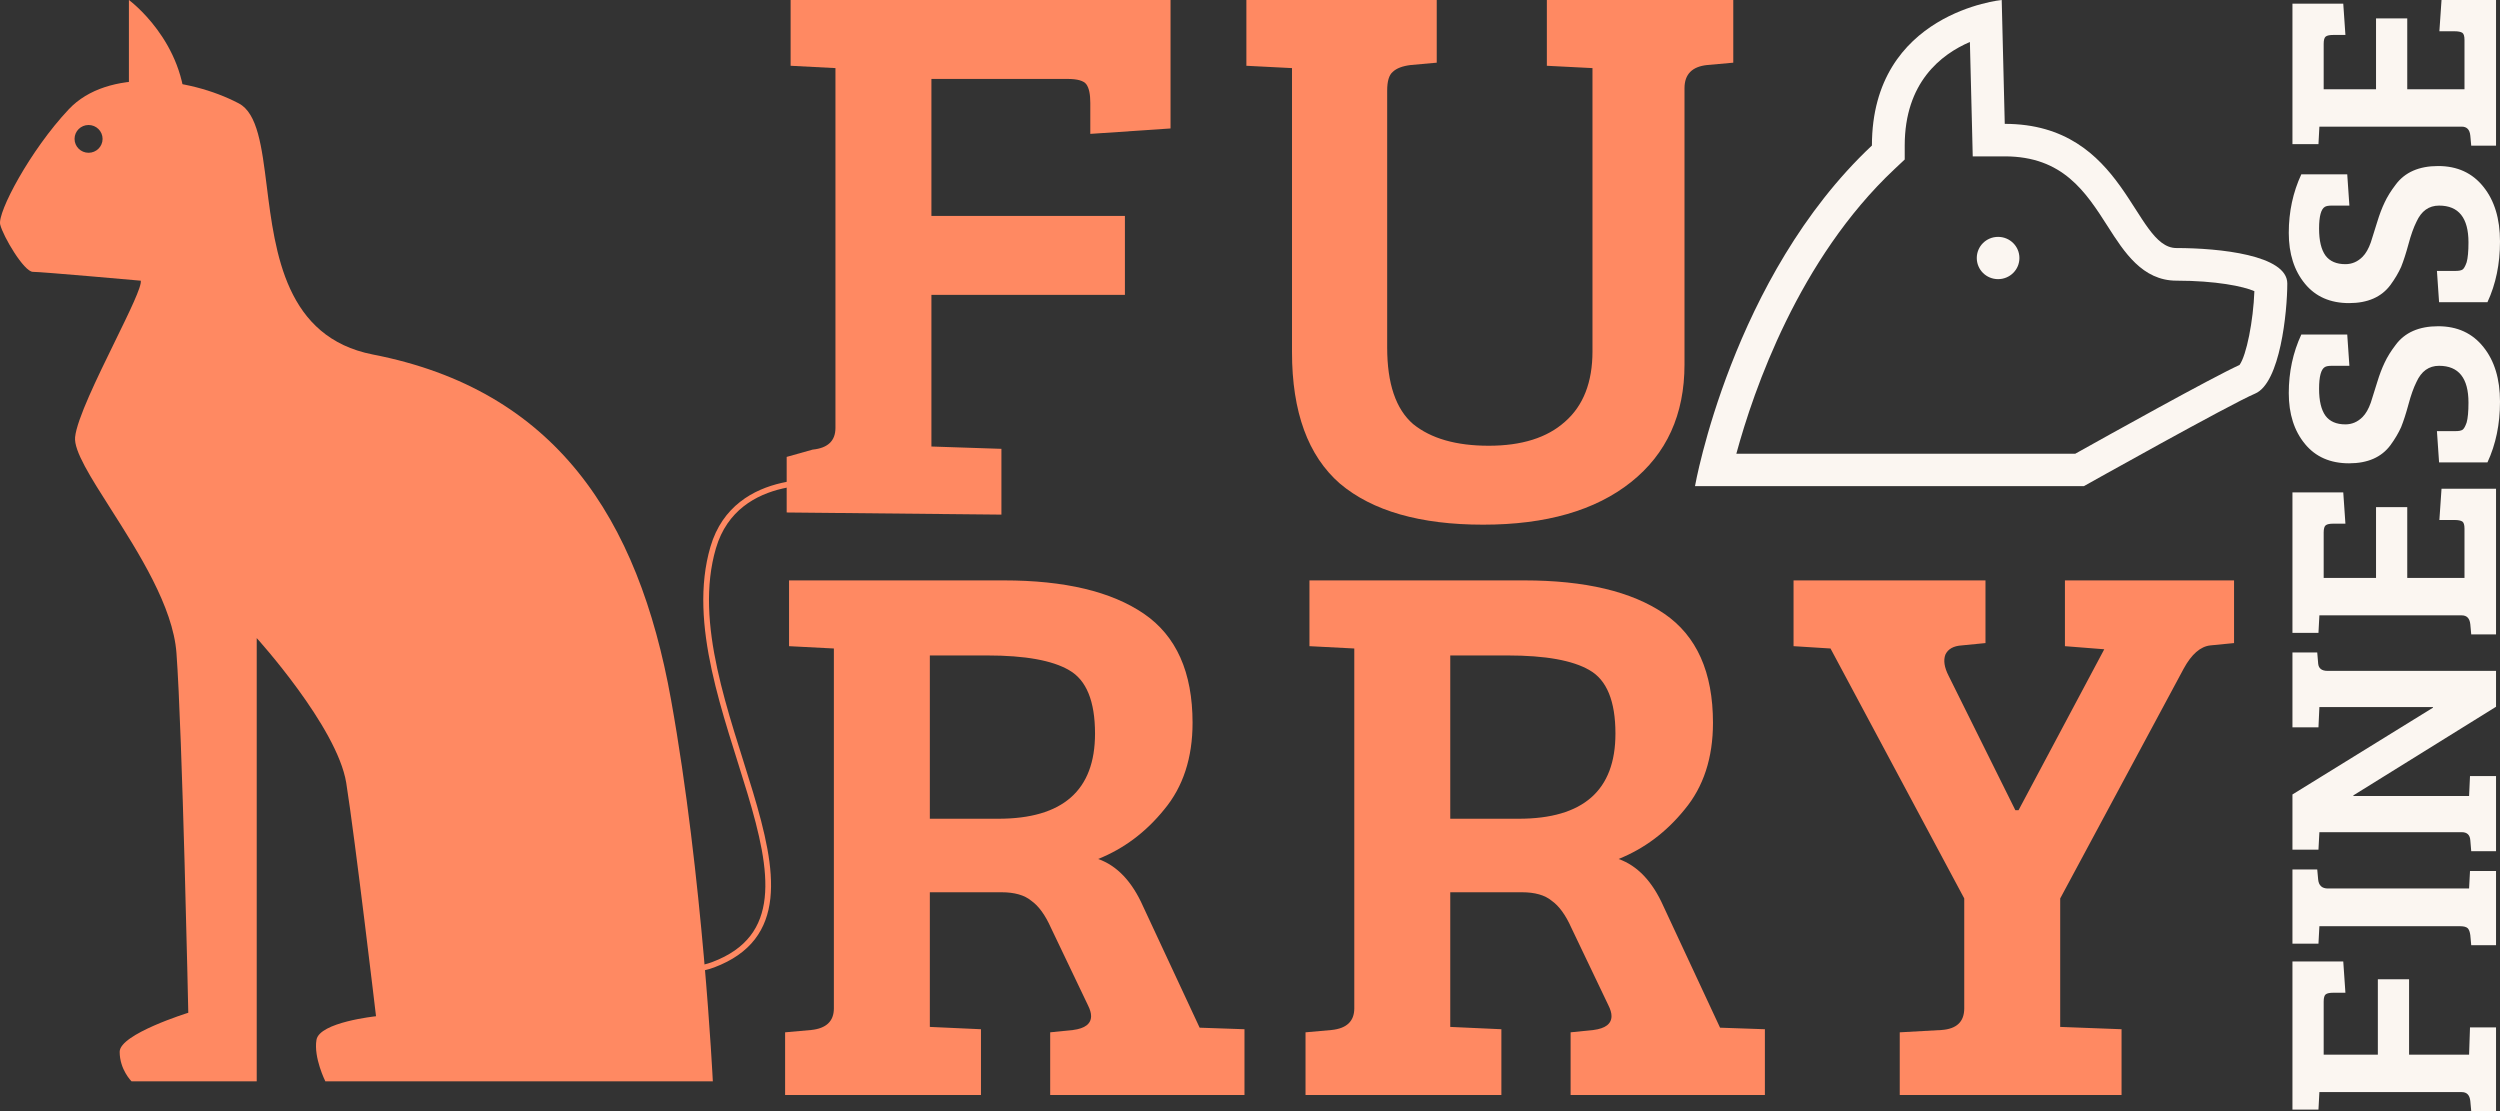
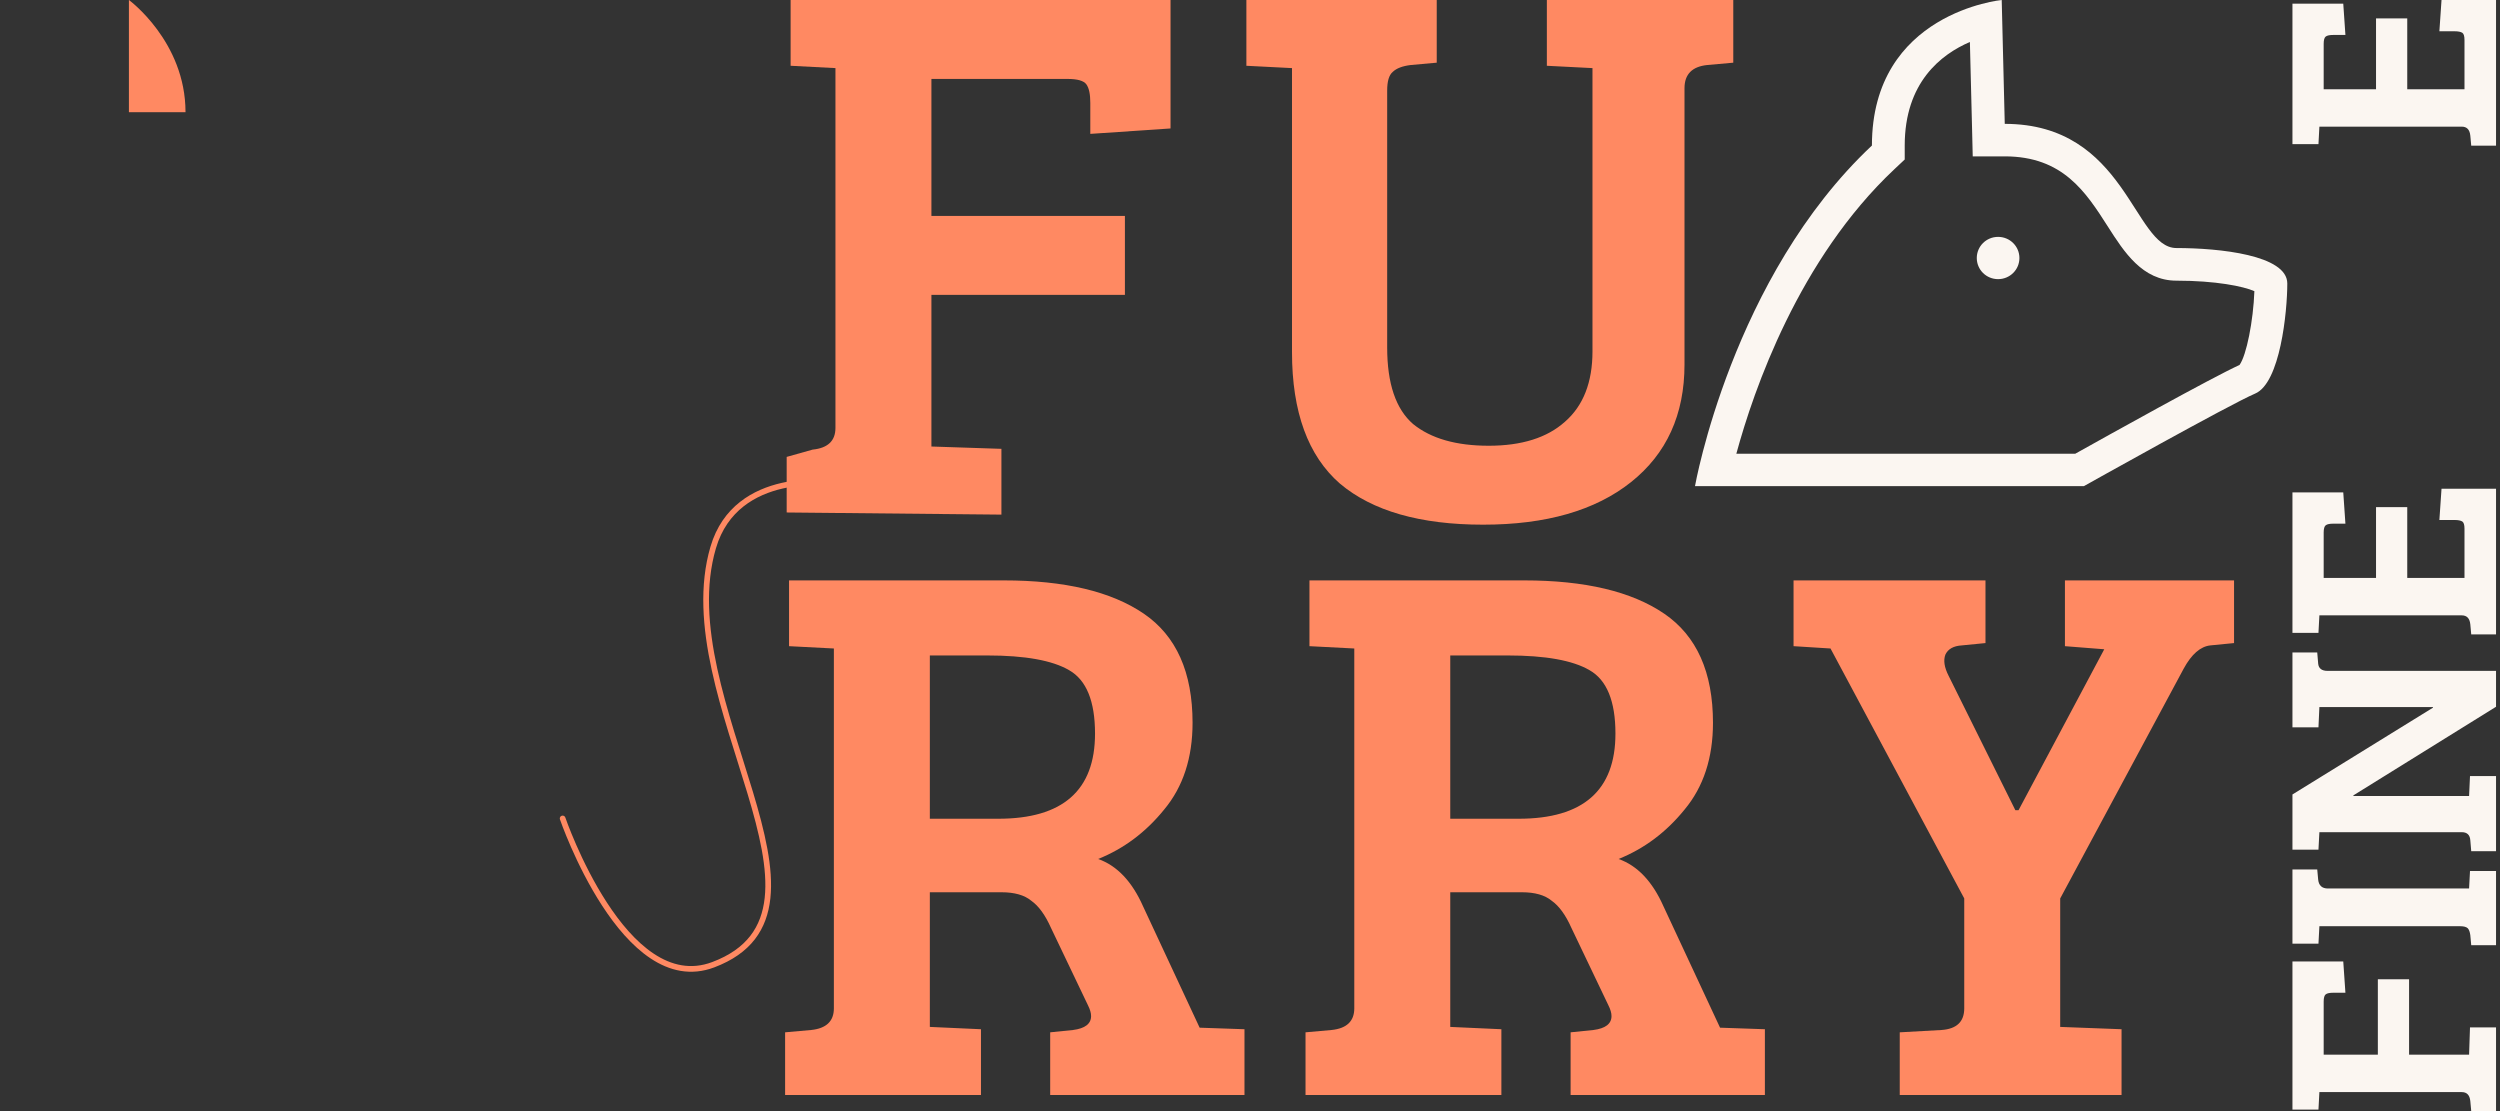
<svg xmlns="http://www.w3.org/2000/svg" width="1755" height="780" viewBox="0 0 1755 780" fill="none">
  <rect x="0" y="0" width="1755" height="780" fill="#333333" stroke="none" />
  <path d="M552.25 359.763V320.744L570.472 315.627C581.148 314.54 586.486 309.47 586.486 300.416V47.806L555.011 46.176V0H821.717V90.179L765.394 93.982V72.252C765.394 66.095 764.473 61.749 762.633 59.214C760.792 56.679 756.375 55.411 749.38 55.411H653.852V151.566H789.69V206.977H653.852V313.454L702.997 315.084V361.26L552.25 359.763Z" fill="#FF8962" />
  <path d="M973.798 63.56V243.918C973.798 269.27 979.872 287.197 992.02 297.7C1004.54 307.84 1022.21 312.911 1045.03 312.911C1068.22 312.911 1086.08 307.297 1098.59 296.07C1111.48 284.843 1117.92 268.364 1117.92 246.634V47.806L1085.89 46.176V0H1216.76V44.003L1198.54 45.633C1187.86 46.719 1182.52 52.152 1182.52 61.93V255.87C1182.52 291 1170.01 318.524 1144.98 338.443C1119.94 358.362 1085.34 368.322 1041.16 368.322C996.99 368.322 963.49 358.724 940.667 339.53C918.211 319.973 906.984 289.189 906.984 247.178V47.806L874.957 46.176V0H1008.59V44.003L990.363 45.633C984.473 46.357 980.24 47.987 977.663 50.522C975.086 52.695 973.798 57.041 973.798 63.56Z" fill="#FF8962" />
  <path d="M551.146 768.695V724.692L569.368 723.063C580.044 721.976 585.381 716.906 585.381 707.852V455.241L553.907 453.612V407.436H704.653C747.356 407.436 780.119 415.222 802.942 430.795C825.766 446.368 837.178 471.901 837.178 507.393C837.178 532.02 830.551 552.302 817.299 568.237C804.415 584.172 788.954 595.762 770.916 603.005C784.168 607.713 794.659 618.759 802.39 636.143L842.147 721.433L873.622 722.519V768.695H737.232V724.692L753.246 723.063C761.712 721.976 765.946 718.717 765.946 713.284C765.946 711.111 765.21 708.576 763.737 705.679L737.784 651.354C733.735 642.3 729.134 635.962 723.98 632.34C719.194 628.356 712.2 626.364 702.997 626.364H652.748V720.89L688.64 722.519V768.695H551.146ZM652.748 574.756H700.788C746.067 574.756 768.707 554.837 768.707 514.999C768.707 492.182 762.633 477.334 750.485 470.452C738.705 463.571 719.562 460.131 693.057 460.131H652.748V574.756Z" fill="#FF8962" />
  <path d="M916.476 768.695V724.692L934.698 723.063C945.374 721.976 950.712 716.906 950.712 707.852V455.241L919.237 453.612V407.436H1069.98C1112.69 407.436 1145.45 415.222 1168.27 430.795C1191.1 446.368 1202.51 471.901 1202.51 507.393C1202.51 532.02 1195.88 552.302 1182.63 568.237C1169.75 584.172 1154.28 595.762 1136.25 603.005C1149.5 607.713 1159.99 618.759 1167.72 636.143L1207.48 721.433L1238.95 722.519V768.695H1102.56V724.692L1118.58 723.063C1127.04 721.976 1131.28 718.717 1131.28 713.284C1131.28 711.111 1130.54 708.576 1129.07 705.679L1103.11 651.354C1099.07 642.3 1094.46 635.962 1089.31 632.34C1084.52 628.356 1077.53 626.364 1068.33 626.364H1018.08V720.89L1053.97 722.519V768.695H916.476ZM1018.08 574.756H1066.12C1111.4 574.756 1134.04 554.837 1134.04 514.999C1134.04 492.182 1127.96 477.334 1115.82 470.452C1104.04 463.571 1084.89 460.131 1058.39 460.131H1018.08V574.756Z" fill="#FF8962" />
  <path d="M1378.9 707.852V630.71L1285.02 455.241L1259.07 453.612V407.436H1393.81V451.439L1377.24 453.068C1371.35 453.431 1367.48 455.604 1365.64 459.587C1364.17 463.571 1364.91 468.461 1367.85 474.255L1414.79 568.78H1417L1477.19 455.785L1449.58 453.612V407.436H1568.3V451.439L1551.73 453.068C1544.74 453.793 1538.48 459.225 1532.96 469.366L1446.26 630.71V720.89L1489.33 722.519V768.695H1333.62V724.692L1362.88 723.063C1373.56 722.338 1378.9 717.268 1378.9 707.852Z" fill="#FF8962" />
  <path d="M1752.21 780H1734.8L1734.15 772.896C1733.72 768.734 1731.72 766.653 1728.14 766.653H1628.21L1627.56 778.923H1609.3L1609.3 674.95H1644.97L1646.48 696.907H1637.88C1635.44 696.907 1633.72 697.266 1632.72 697.984C1631.72 698.701 1631.22 700.423 1631.22 703.15L1631.22 740.391H1669.25V687.436H1691.17V740.391H1733.3L1733.94 721.232H1752.21V780Z" fill="#FBF6F1" />
  <path d="M1727.06 650.202H1628.21L1627.56 662.472H1609.3L1609.3 610.378H1626.7L1627.35 617.481C1627.78 621.643 1630.07 623.724 1634.23 623.724H1733.3L1733.94 611.454H1752.21V663.548H1734.8L1734.15 656.444C1733.87 654.292 1733.3 652.713 1732.44 651.708C1731.43 650.704 1729.64 650.202 1727.06 650.202Z" fill="#FBF6F1" />
  <path d="M1752.21 597.539H1734.8L1734.15 589.789C1733.87 586.058 1731.86 584.193 1728.14 584.193H1628.21L1627.56 596.463H1609.3L1609.3 557.715L1707.94 496.795V496.364H1628.21L1627.56 510.572H1609.3L1609.3 458.047L1626.7 458.047L1627.35 465.797C1627.64 469.241 1629.86 470.963 1634.01 470.963H1752.21V496.149L1652.06 558.361V558.791H1733.3L1733.94 544.799H1752.21L1752.21 597.539Z" fill="#FBF6F1" />
  <path d="M1752.21 343.079V445.33H1734.8L1734.15 438.226C1733.72 434.064 1731.72 431.983 1728.14 431.983H1628.21L1627.56 444.253H1609.3L1609.3 345.662H1644.97L1646.48 367.619H1637.88C1635.44 367.619 1633.72 367.978 1632.72 368.695C1631.72 369.413 1631.22 371.135 1631.22 373.862L1631.22 405.721H1667.97V355.995H1689.89L1689.89 405.721H1730.07V371.063C1730.07 368.48 1729.57 366.83 1728.57 366.112C1727.42 365.395 1725.63 365.036 1723.19 365.036H1712.45L1713.95 343.079H1752.21Z" fill="#FBF6F1" />
-   <path d="M1732.87 282.626C1732.87 265.405 1725.99 256.794 1712.23 256.794C1705.07 256.794 1699.77 260.597 1696.33 268.204C1694.33 272.222 1692.46 277.46 1690.74 283.918C1689.03 290.232 1687.31 295.542 1685.59 299.847C1683.72 304.009 1681.22 308.243 1678.07 312.548C1671.76 321.015 1662.09 325.249 1649.05 325.249C1635.87 325.249 1625.56 320.728 1618.11 311.687C1610.52 302.502 1606.72 290.591 1606.72 275.953C1606.72 261.172 1609.66 247.466 1615.53 234.837H1647.76L1649.27 256.794H1636.81C1634.66 256.794 1633.08 257.081 1632.08 257.656C1629.36 259.234 1627.99 264.329 1627.99 272.939C1627.99 281.406 1629.5 287.721 1632.51 291.883C1635.52 295.901 1640.17 297.91 1646.48 297.91C1651.06 297.91 1655.07 296.188 1658.51 292.744C1660.8 290.448 1662.74 287.075 1664.31 282.626C1665.74 278.034 1667.25 273.226 1668.83 268.204C1670.4 263.037 1672.12 258.517 1673.98 254.642C1675.85 250.624 1678.42 246.462 1681.72 242.156C1688.17 233.402 1698.12 229.025 1711.59 229.025C1725.06 229.025 1735.66 233.905 1743.4 243.663C1751.13 253.278 1755 266.051 1755 281.98C1755 297.767 1752.06 311.974 1746.19 324.603H1712.23L1710.73 302.646H1723.84C1725.99 302.646 1727.56 302.359 1728.57 301.785C1729.57 301.211 1730.57 299.489 1731.58 296.619C1732.44 293.605 1732.87 288.941 1732.87 282.626Z" fill="#FBF6F1" />
-   <path d="M1732.87 170.159C1732.87 152.937 1725.99 144.327 1712.23 144.327C1705.07 144.327 1699.77 148.13 1696.33 155.736C1694.33 159.754 1692.46 164.992 1690.74 171.45C1689.03 177.765 1687.31 183.075 1685.59 187.38C1683.72 191.542 1681.22 195.775 1678.07 200.081C1671.76 208.548 1662.09 212.781 1649.05 212.781C1635.87 212.781 1625.56 208.261 1618.11 199.219C1610.52 190.035 1606.72 178.123 1606.72 163.485C1606.72 148.704 1609.66 134.999 1615.53 122.37H1647.76L1649.27 144.327H1636.81C1634.66 144.327 1633.08 144.614 1632.08 145.188C1629.36 146.767 1627.99 151.861 1627.99 160.472C1627.99 168.939 1629.5 175.253 1632.51 179.415C1635.52 183.433 1640.17 185.442 1646.48 185.442C1651.06 185.442 1655.07 183.72 1658.51 180.276C1660.8 177.98 1662.74 174.607 1664.31 170.159C1665.74 165.566 1667.25 160.759 1668.83 155.736C1670.4 150.57 1672.12 146.049 1673.98 142.174C1675.85 138.156 1678.42 133.994 1681.72 129.689C1688.17 120.935 1698.12 116.558 1711.59 116.558C1725.06 116.558 1735.66 121.437 1743.4 131.196C1751.13 140.811 1755 153.583 1755 169.513C1755 185.299 1752.06 199.506 1746.19 212.135H1712.23L1710.73 190.178H1723.84C1725.99 190.178 1727.56 189.891 1728.57 189.317C1729.57 188.743 1730.57 187.021 1731.58 184.151C1732.44 181.137 1732.87 176.473 1732.87 170.159Z" fill="#FBF6F1" />
  <path d="M1752.21 0L1752.21 102.251H1734.8L1734.15 95.147C1733.72 90.985 1731.72 88.904 1728.14 88.904L1628.21 88.904L1627.56 101.175L1609.3 101.175L1609.3 2.583L1644.97 2.583L1646.48 24.54L1637.88 24.54C1635.44 24.54 1633.72 24.899 1632.72 25.617C1631.72 26.334 1631.22 28.056 1631.22 30.783L1631.22 62.642L1667.97 62.642L1667.97 12.916L1689.89 12.916V62.642H1730.07V27.985C1730.07 25.401 1729.57 23.751 1728.57 23.033C1727.42 22.316 1725.63 21.957 1723.19 21.957H1712.45L1713.95 1.6749e-06L1752.21 0Z" fill="#FBF6F1" />
  <path d="M1382.86 29.439L1384.32 87.481L1384.86 109.77H1407.34C1448.18 109.77 1464.22 134.797 1479.73 159.064C1491.09 176.864 1503.98 197.023 1527.85 197.023C1555.33 197.023 1574.9 200.979 1582.58 204.402C1581.81 225.245 1577.05 249.436 1572.14 256.206C1552.34 265.258 1478.88 306.184 1456.85 318.508H1218.91C1231.11 273.626 1262.81 181.809 1329.9 118.746L1337.11 111.976V102.163C1337.11 57.966 1362.52 38.188 1382.94 29.439M1405.2 0C1405.2 0 1314.09 8.748 1314.09 102.163C1215.76 194.513 1189.89 341.253 1189.89 341.253H1462.92C1462.92 341.253 1565.54 283.743 1583.12 276.289C1600.69 268.834 1605.68 218.931 1605.68 199.001C1605.68 179.07 1558.02 174.126 1527.85 174.126C1497.69 174.126 1492.7 86.949 1407.34 86.949L1405.2 0Z" fill="#FBF6F1" />
  <path d="M1402.66 166.29C1394.37 166.29 1387.7 172.908 1387.7 181.123C1387.7 189.339 1394.37 195.957 1402.66 195.957C1410.95 195.957 1417.63 189.339 1417.63 181.123C1417.63 172.908 1410.95 166.29 1402.66 166.29Z" fill="#FBF6F1" />
  <path d="M394.975 574.557C394.975 574.557 438.211 700.793 500.664 677.244C601.55 639.284 469.243 491.411 500.664 384.348C516.928 328.932 585.365 339.132 585.365 339.132" stroke="#FF8962" stroke-width="4" stroke-miterlimit="10" stroke-linecap="round" />
  <path d="M90.499 78.752V0C90.499 0 130.231 29.082 130.231 78.752" fill="#FF8962" />
-   <path fill-rule="evenodd" clip-rule="evenodd" d="M80.619 239.852C90.85 218.934 99.749 200.737 98.809 197.009H98.42C98.42 197.009 29.345 190.833 23.113 190.833C16.88 190.833 2.208 165.997 0.131 157.633C-1.947 149.269 21.035 105.646 48.302 76.693C75.568 47.74 132.049 53.917 167.625 72.575C180.847 79.51 183.793 103.012 187.273 130.786C193.158 177.739 200.572 236.901 261.759 248.867C389.392 273.703 448.079 362.878 471.061 491.173C493.393 615.221 500.405 759.085 500.405 759.085H228.39C228.39 759.085 220.08 742.486 222.158 730.004C224.235 717.522 263.966 713.404 263.966 713.404C263.966 713.404 249.294 588.97 243.062 549.594C236.7 510.217 180.219 447.936 180.219 447.936V759.085H92.317C92.317 759.085 84.008 750.85 84.008 738.368C84.008 725.886 132.178 710.959 132.178 710.959C132.178 710.959 128.024 514.335 123.869 458.359C121.464 425.882 97.261 387.885 77.73 357.224C63.522 334.918 51.787 316.494 52.716 306.902C53.925 294.434 68.245 265.153 80.619 239.852ZM62.174 107.25C67.608 107.25 72.012 102.885 72.012 97.5C72.012 92.115 67.608 87.75 62.174 87.75C56.741 87.75 52.336 92.115 52.336 97.5C52.336 102.885 56.741 107.25 62.174 107.25Z" fill="#FF8962" />
</svg>